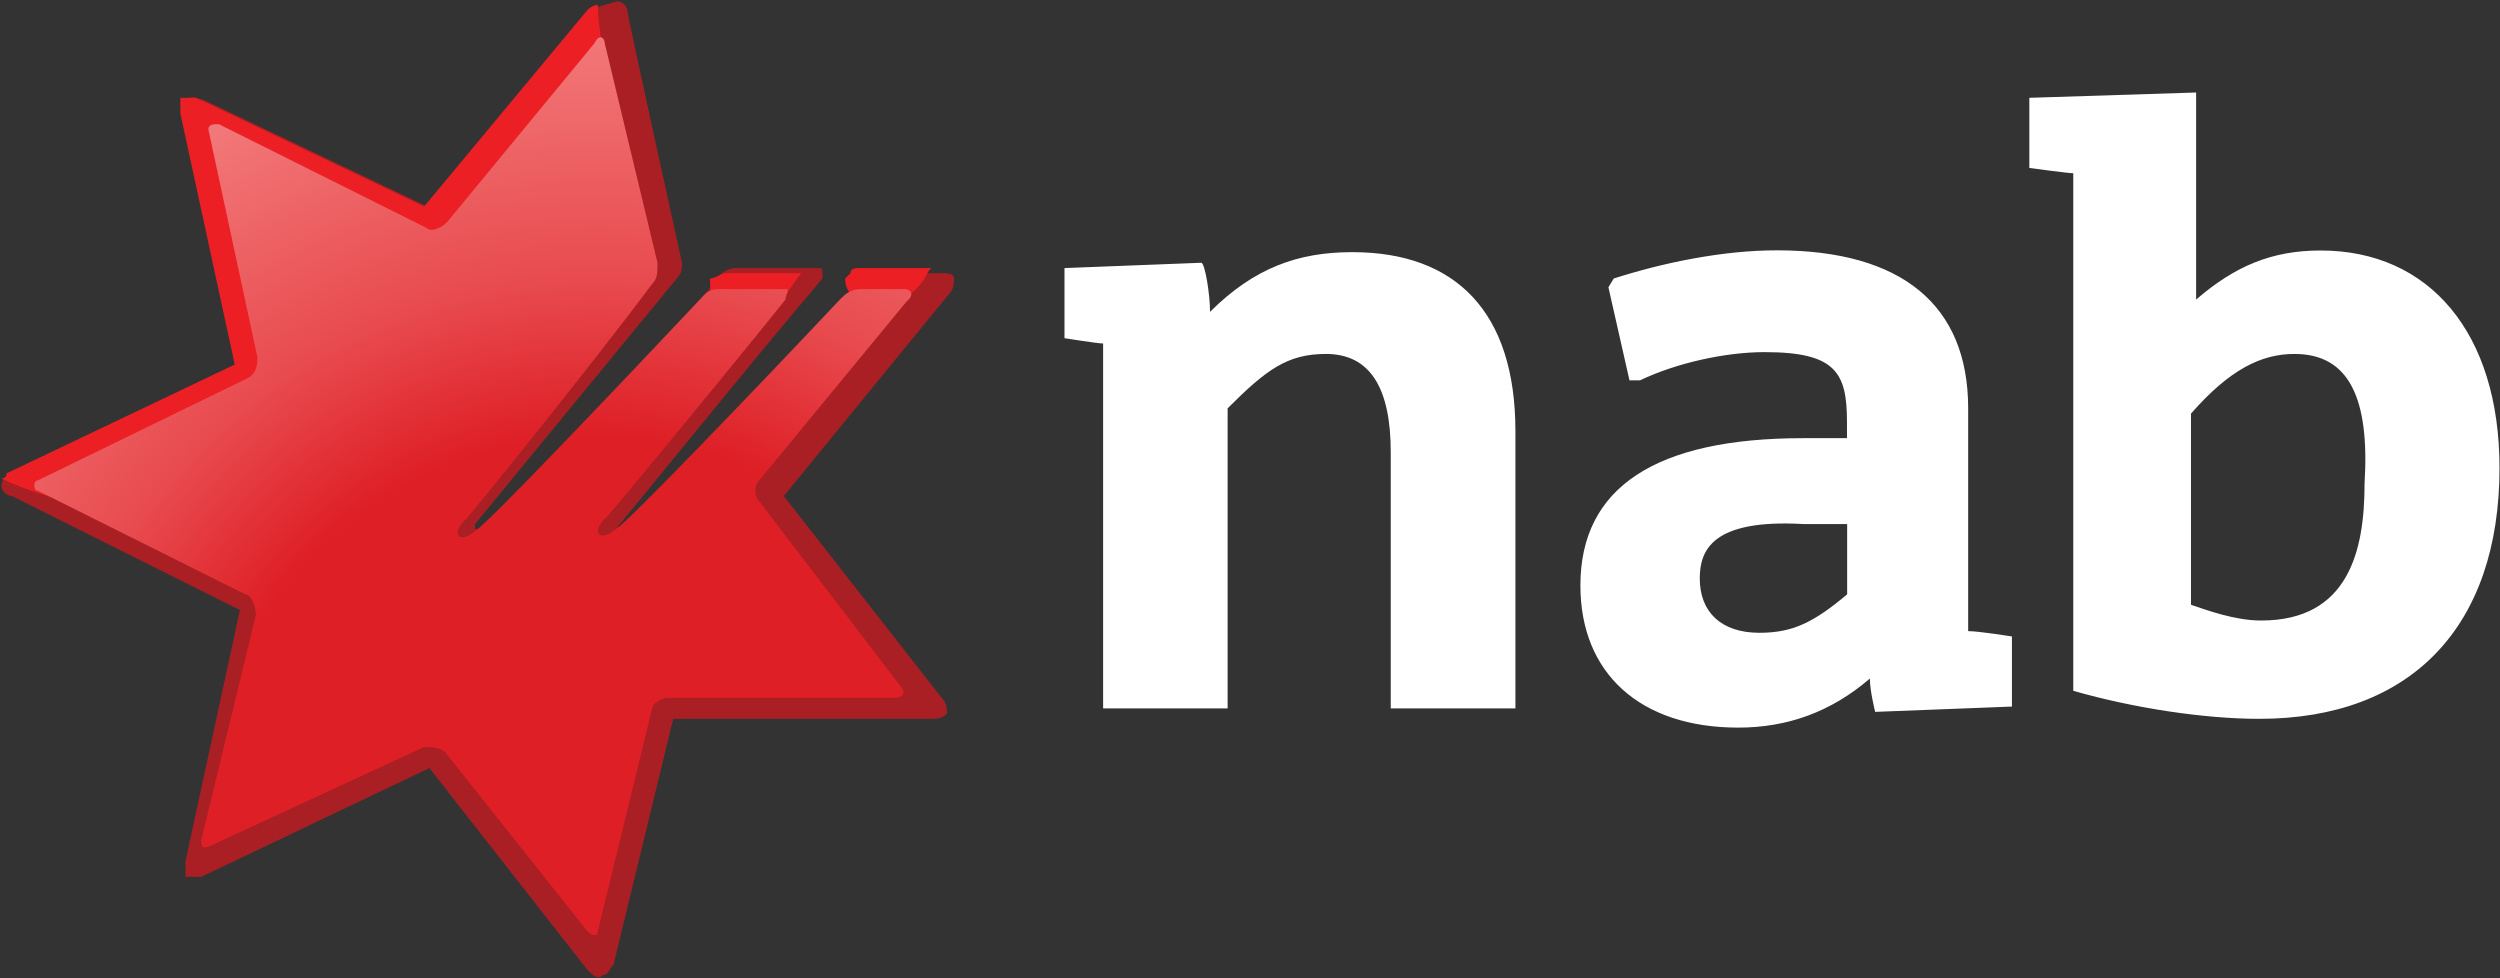
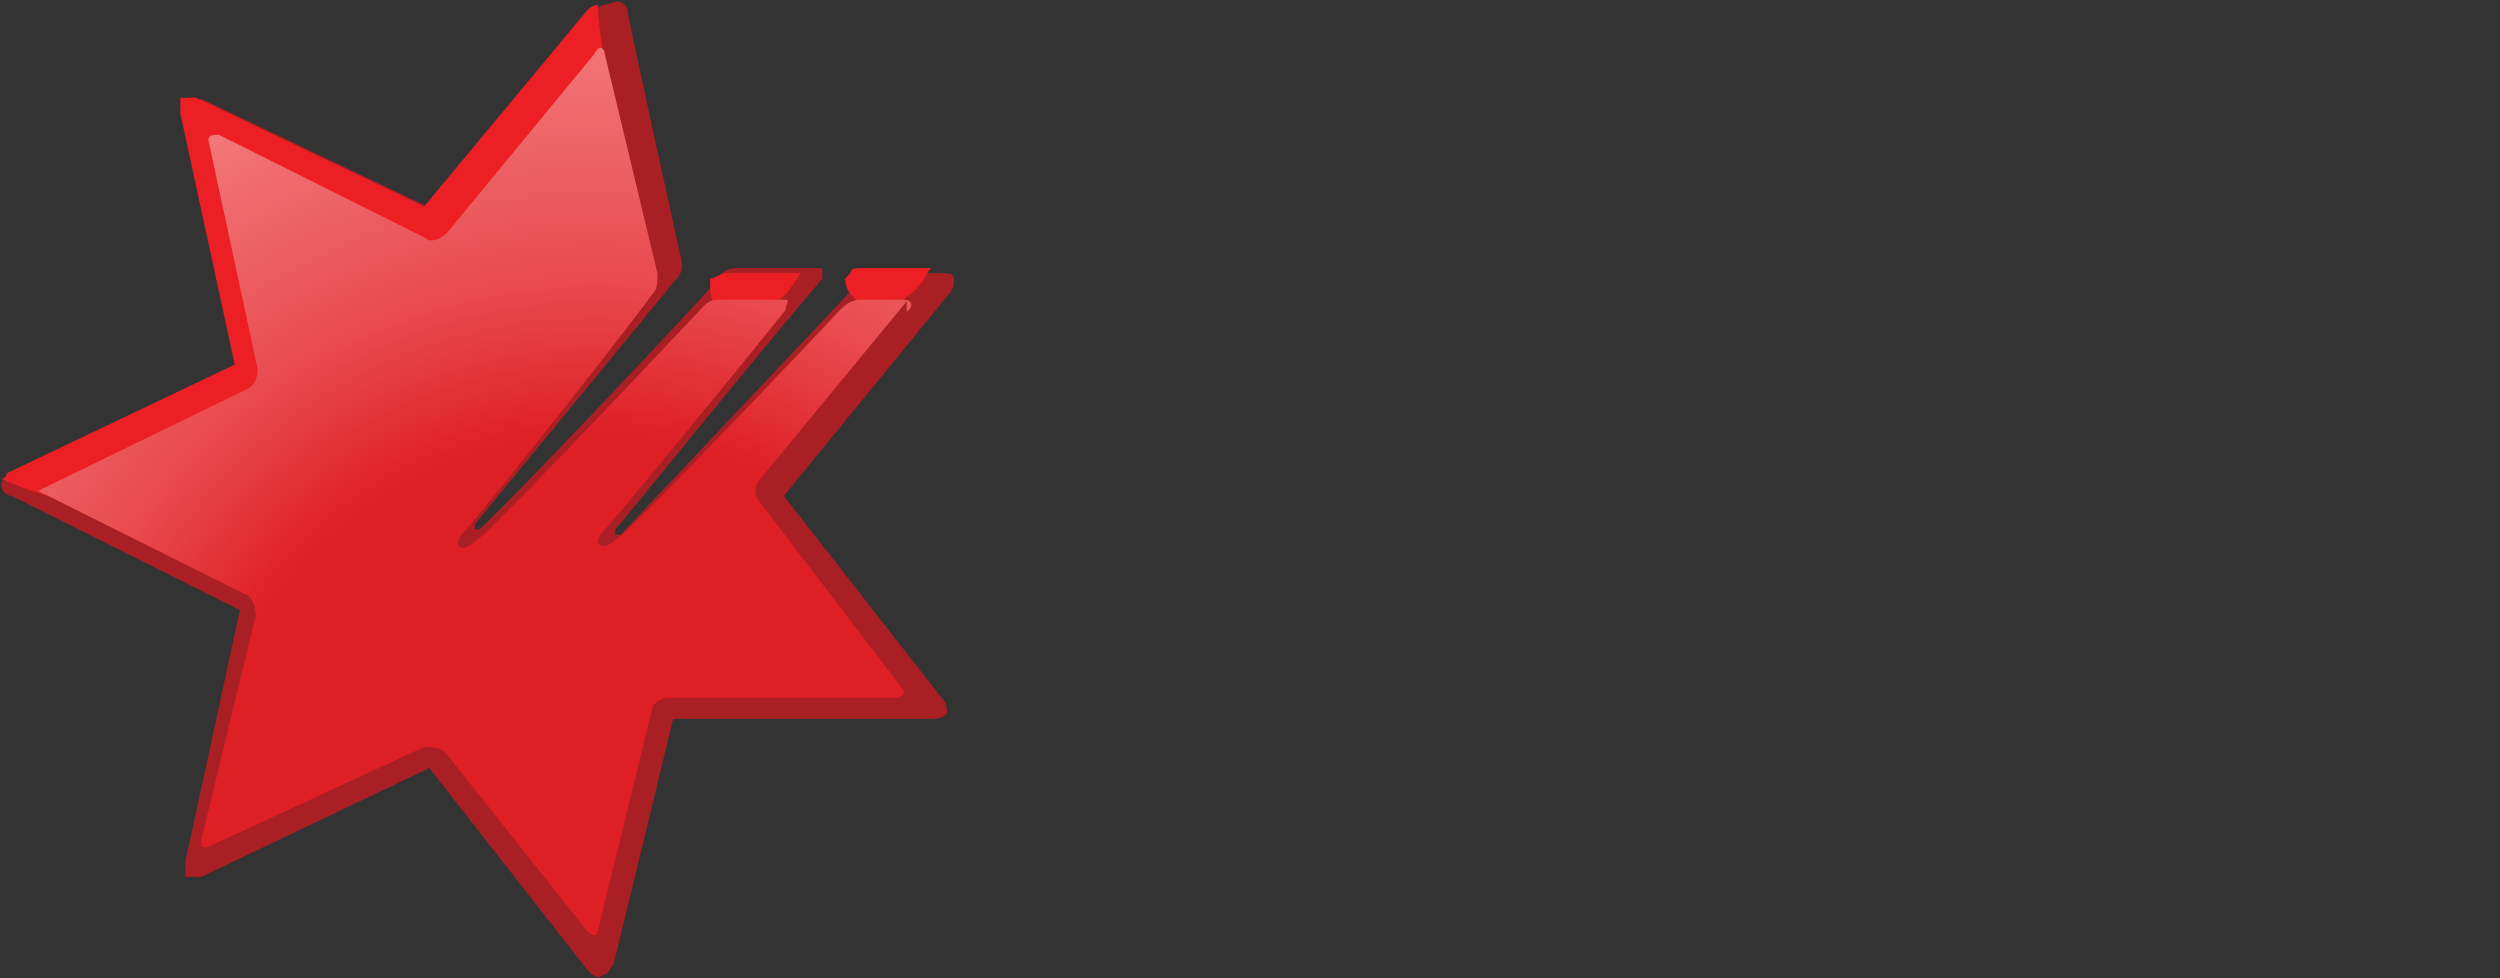
<svg xmlns="http://www.w3.org/2000/svg" version="1.2" viewBox="0 0 1508 590" width="1508" height="590">
  <rect x="0" y="0" width="1508" height="590" fill="#333333" stroke="none" />
  <title>nab-logo-svg</title>
  <defs>
    <radialGradient id="g1" cx="359.2" cy="502.7" r="478.7" gradientUnits="userSpaceOnUse">
      <stop offset=".5" stop-color="#de1f26" />
      <stop offset=".7" stop-color="#e84b4f" />
      <stop offset="1" stop-color="#f27778" />
    </radialGradient>
  </defs>
  <style>
		.s0 { fill: #ffffff } 
		.s1 { fill: #a91f23 } 
		.s2 { fill: #ec2024 } 
		.s3 { fill: url(#g1) } 
	</style>
-   <path id="Layer" fill-rule="evenodd" class="s0" d="m729.9 188.1c26.5-26.4 52.9-36 85.8-36 62.4 0 98.4 36 98.4 108v167.2h-75.2v-154.5c0-39.2-12.7-59.3-39.1-59.3-23.3 0-36 9.5-59.3 32.8v181h-75.1v-220.1c-3.2 0-23.3-3.2-23.3-3.2v-42.3l82.5-3.2c2.2 0 5.3 19 5.3 29.6zm594.8-132.3v124.9c23.3-20.1 45.5-29.6 75.1-29.6 65.6 0 107.9 49.7 107.9 131.2 0 95.2-52.9 151.3-144.9 151.3-32.8 0-75.2-6.3-112.2-16.9v-312.2c-3.2 0-26.5-3.2-26.5-3.2v-42.3zm59.3 157.7c-20.1 0-39.2 9.5-62.4 36v115.3c9.5 3.2 26.4 9.5 42.3 9.5 52.9 0 62.4-42.3 62.4-82.5 3.2-51.9-9.5-78.3-42.3-78.3zm-410.6-45.5c29.6-9.5 65.6-17 98.4-17 75.2 0 115.4 32.9 115.4 95.3v134.4c6.3 0 26.4 3.2 26.4 3.2v42.3l-82.5 3.2c0 0-3.2-12.7-3.2-20.1-23.3 20.1-49.7 29.6-79.4 29.6-59.2 0-95.2-32.8-95.2-85.7 0-59.3 45.5-88.9 134.4-88.9h26.4v-9.5c0-29.7-6.3-42.4-49.7-42.4-23.3 0-52.9 6.4-75.1 17h-6.4l-12.7-56.1zm51.9 180.9c0 20.1 12.7 32.8 36 32.8 20.1 0 32.8-6.3 52.9-23.2v-42.4h-26.5c-55-3.1-62.4 15.9-62.4 32.8z" />
  <path id="Layer" class="s1" d="m372.3 0.8c3.1 0 6.3 3.2 6.3 6.3 0 3.2 32.8 151.4 32.8 151.4 0 3.2 0 6.3-3.2 9.5l-121.7 148.2v3.1h2.2c3.1 0 121.6-124.8 144.9-151.3 0-3.2 6.4-6.3 9.6-6.3h49.7c3.2 0 3.2 0 3.2 3.1v3.2c-42.4 49.7-121.7 148.2-124.9 151.3v3.2h3.2l146-154.5c0-3.2 3.2-3.2 6.4-3.2h39.1c6.4 0 9.5 0 9.5 3.2 0 3.2 0 6.4-3.1 9.5l-99.5 121.7 95.2 121.7c3.2 3.2 3.2 6.4 3.2 9.6-3.2 3.1-6.3 3.1-9.5 3.1h-155.6l-36 148.2c-3.1 3.2-3.1 6.3-6.3 6.3-3.2 3.2-6.4 0-9.5-3.1l-95.3-121.7-137.6 65.6h-9.5v-9.5l32.8-151.4-137.5-68.8c-3.2 0-6.4-3.1-6.4-6.3 0-3.2 3.2-6.4 6.4-6.4l137.5-65.6-31.7-151.3q-4.8-9.5 0-9.5c3.2-3.2 6.3 0 9.5 0l137.6 65.6 98.4-118.6c0-3.1 3.2-3.1 13.8-6.3z" />
  <path id="Layer" fill-rule="evenodd" class="s2" d="m99.2 308.8c-36 0-68.8-6.4-98.4-20.1 0 0 3.2 0 3.2-3.2l137.6-65.6-32.8-151.4v-9.5h9.5l137.5 65.6 98.5-118.5c3.1-3.2 6.3-3.2 6.3-3.2 0 12.7 3.2 23.3 3.2 36 4.2 149.2-117.5 269.9-264.6 269.9zm335.5-120.7c-6.4-3.2-6.4-13.7-6.4-20.1 3.2 0 6.4-3.2 9.6-3.2h45.5c-3.2 3.2-6.4 9.6-9.6 12.7-13.7 13.8-32.8 20.1-39.1 10.6zm84.6-26.4h42.4c-3.2 3.1-3.2 6.3-6.4 9.5-9.5 12.7-29.6 19-39.1 9.5-3.2-3.2-6.4-6.3-6.4-12.7l3.2-3.2c0-3.1 3.2-3.1 6.3-3.1z" />
-   <path id="Layer" class="s3" d="m546.9 181.8l-88.9 107.9c-3.2 3.2-3.2 9.5 0 12.7l85.7 112.2c3.2 3.2 0 6.3-3.2 6.3h-137.6c-3.1 0-9.5 3.2-9.5 6.4l-32.8 134.4c0 3.2-3.2 3.2-6.3 0l-85.8-108c-3.1-3.1-9.5-3.1-12.7-3.1l-128 59.2c-6.4 3.2-6.4 0-6.4-3.1l32.9-135.5c0-6.4-3.2-12.7-6.4-12.7l-124.9-62.4c-3.1 0-3.1-6.4 0-6.4l126-61.4c6.3-3.1 6.3-9.5 6.3-12.7l-29.6-137.5c0-3.2 3.2-3.2 6.3-3.2l124.9 62.4c3.2 3.2 9.5 0 12.7-3.2l88.9-107.9c3.2-6.4 6.3-3.2 6.3 0l31.8 132.3c0 6.3 0 9.5-3.2 12.7-37 49.7-109 138.6-112.2 141.8-10.5 9.5-3.1 15.9 6.4 6.3 3.2 0 87.8-88.9 137.6-141.8 3.1-3.1 6.3-3.1 9.5-3.1h39.1c3.2 0 0 3.1 0 6.3-39.1 48.7-104.7 128.1-107.9 131.2-10.6 9.6-3.2 15.9 6.4 6.4 3.1 0 84.6-84.7 134.3-137.6 3.2-3.2 6.4-6.3 12.7-6.3h26.5c3.2 0 6.4 3.1 1.1 7.4z" />
+   <path id="Layer" class="s3" d="m546.9 181.8l-88.9 107.9c-3.2 3.2-3.2 9.5 0 12.7l85.7 112.2c3.2 3.2 0 6.3-3.2 6.3h-137.6c-3.1 0-9.5 3.2-9.5 6.4l-32.8 134.4c0 3.2-3.2 3.2-6.3 0l-85.8-108c-3.1-3.1-9.5-3.1-12.7-3.1l-128 59.2c-6.4 3.2-6.4 0-6.4-3.1l32.9-135.5c0-6.4-3.2-12.7-6.4-12.7l-124.9-62.4l126-61.4c6.3-3.1 6.3-9.5 6.3-12.7l-29.6-137.5c0-3.2 3.2-3.2 6.3-3.2l124.9 62.4c3.2 3.2 9.5 0 12.7-3.2l88.9-107.9c3.2-6.4 6.3-3.2 6.3 0l31.8 132.3c0 6.3 0 9.5-3.2 12.7-37 49.7-109 138.6-112.2 141.8-10.5 9.5-3.1 15.9 6.4 6.3 3.2 0 87.8-88.9 137.6-141.8 3.1-3.1 6.3-3.1 9.5-3.1h39.1c3.2 0 0 3.1 0 6.3-39.1 48.7-104.7 128.1-107.9 131.2-10.6 9.6-3.2 15.9 6.4 6.4 3.1 0 84.6-84.7 134.3-137.6 3.2-3.2 6.4-6.3 12.7-6.3h26.5c3.2 0 6.4 3.1 1.1 7.4z" />
</svg>